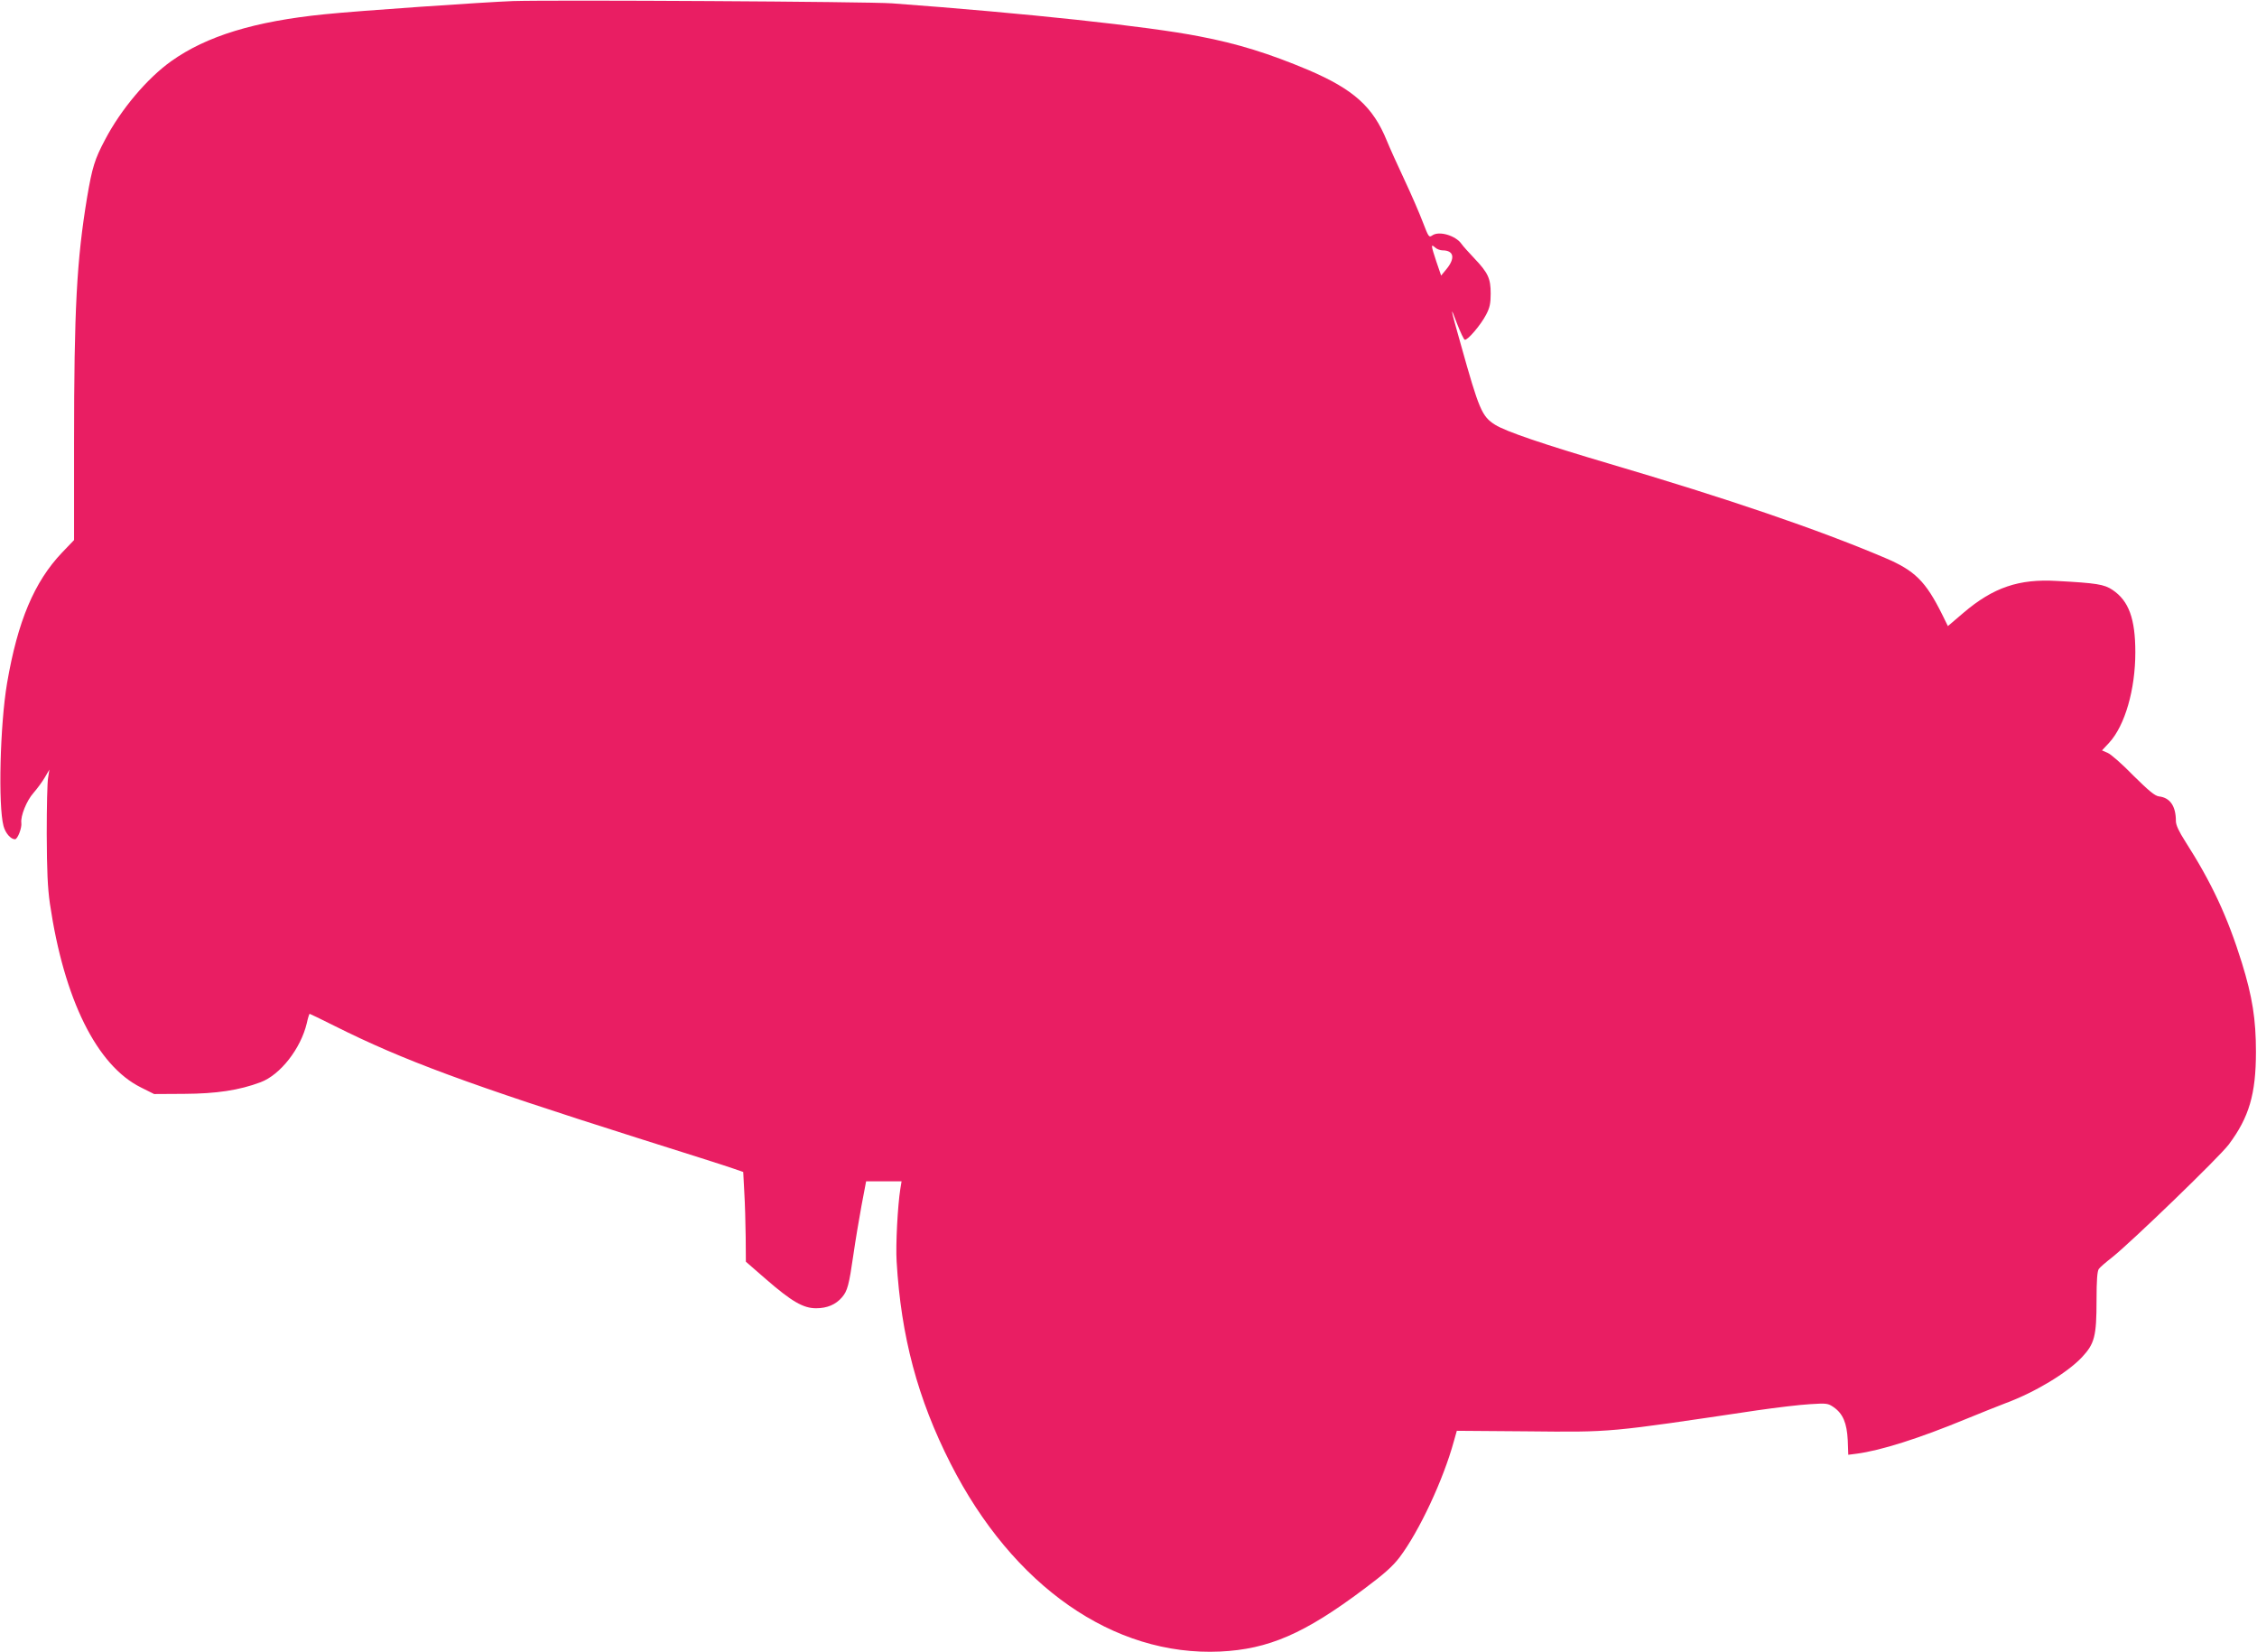
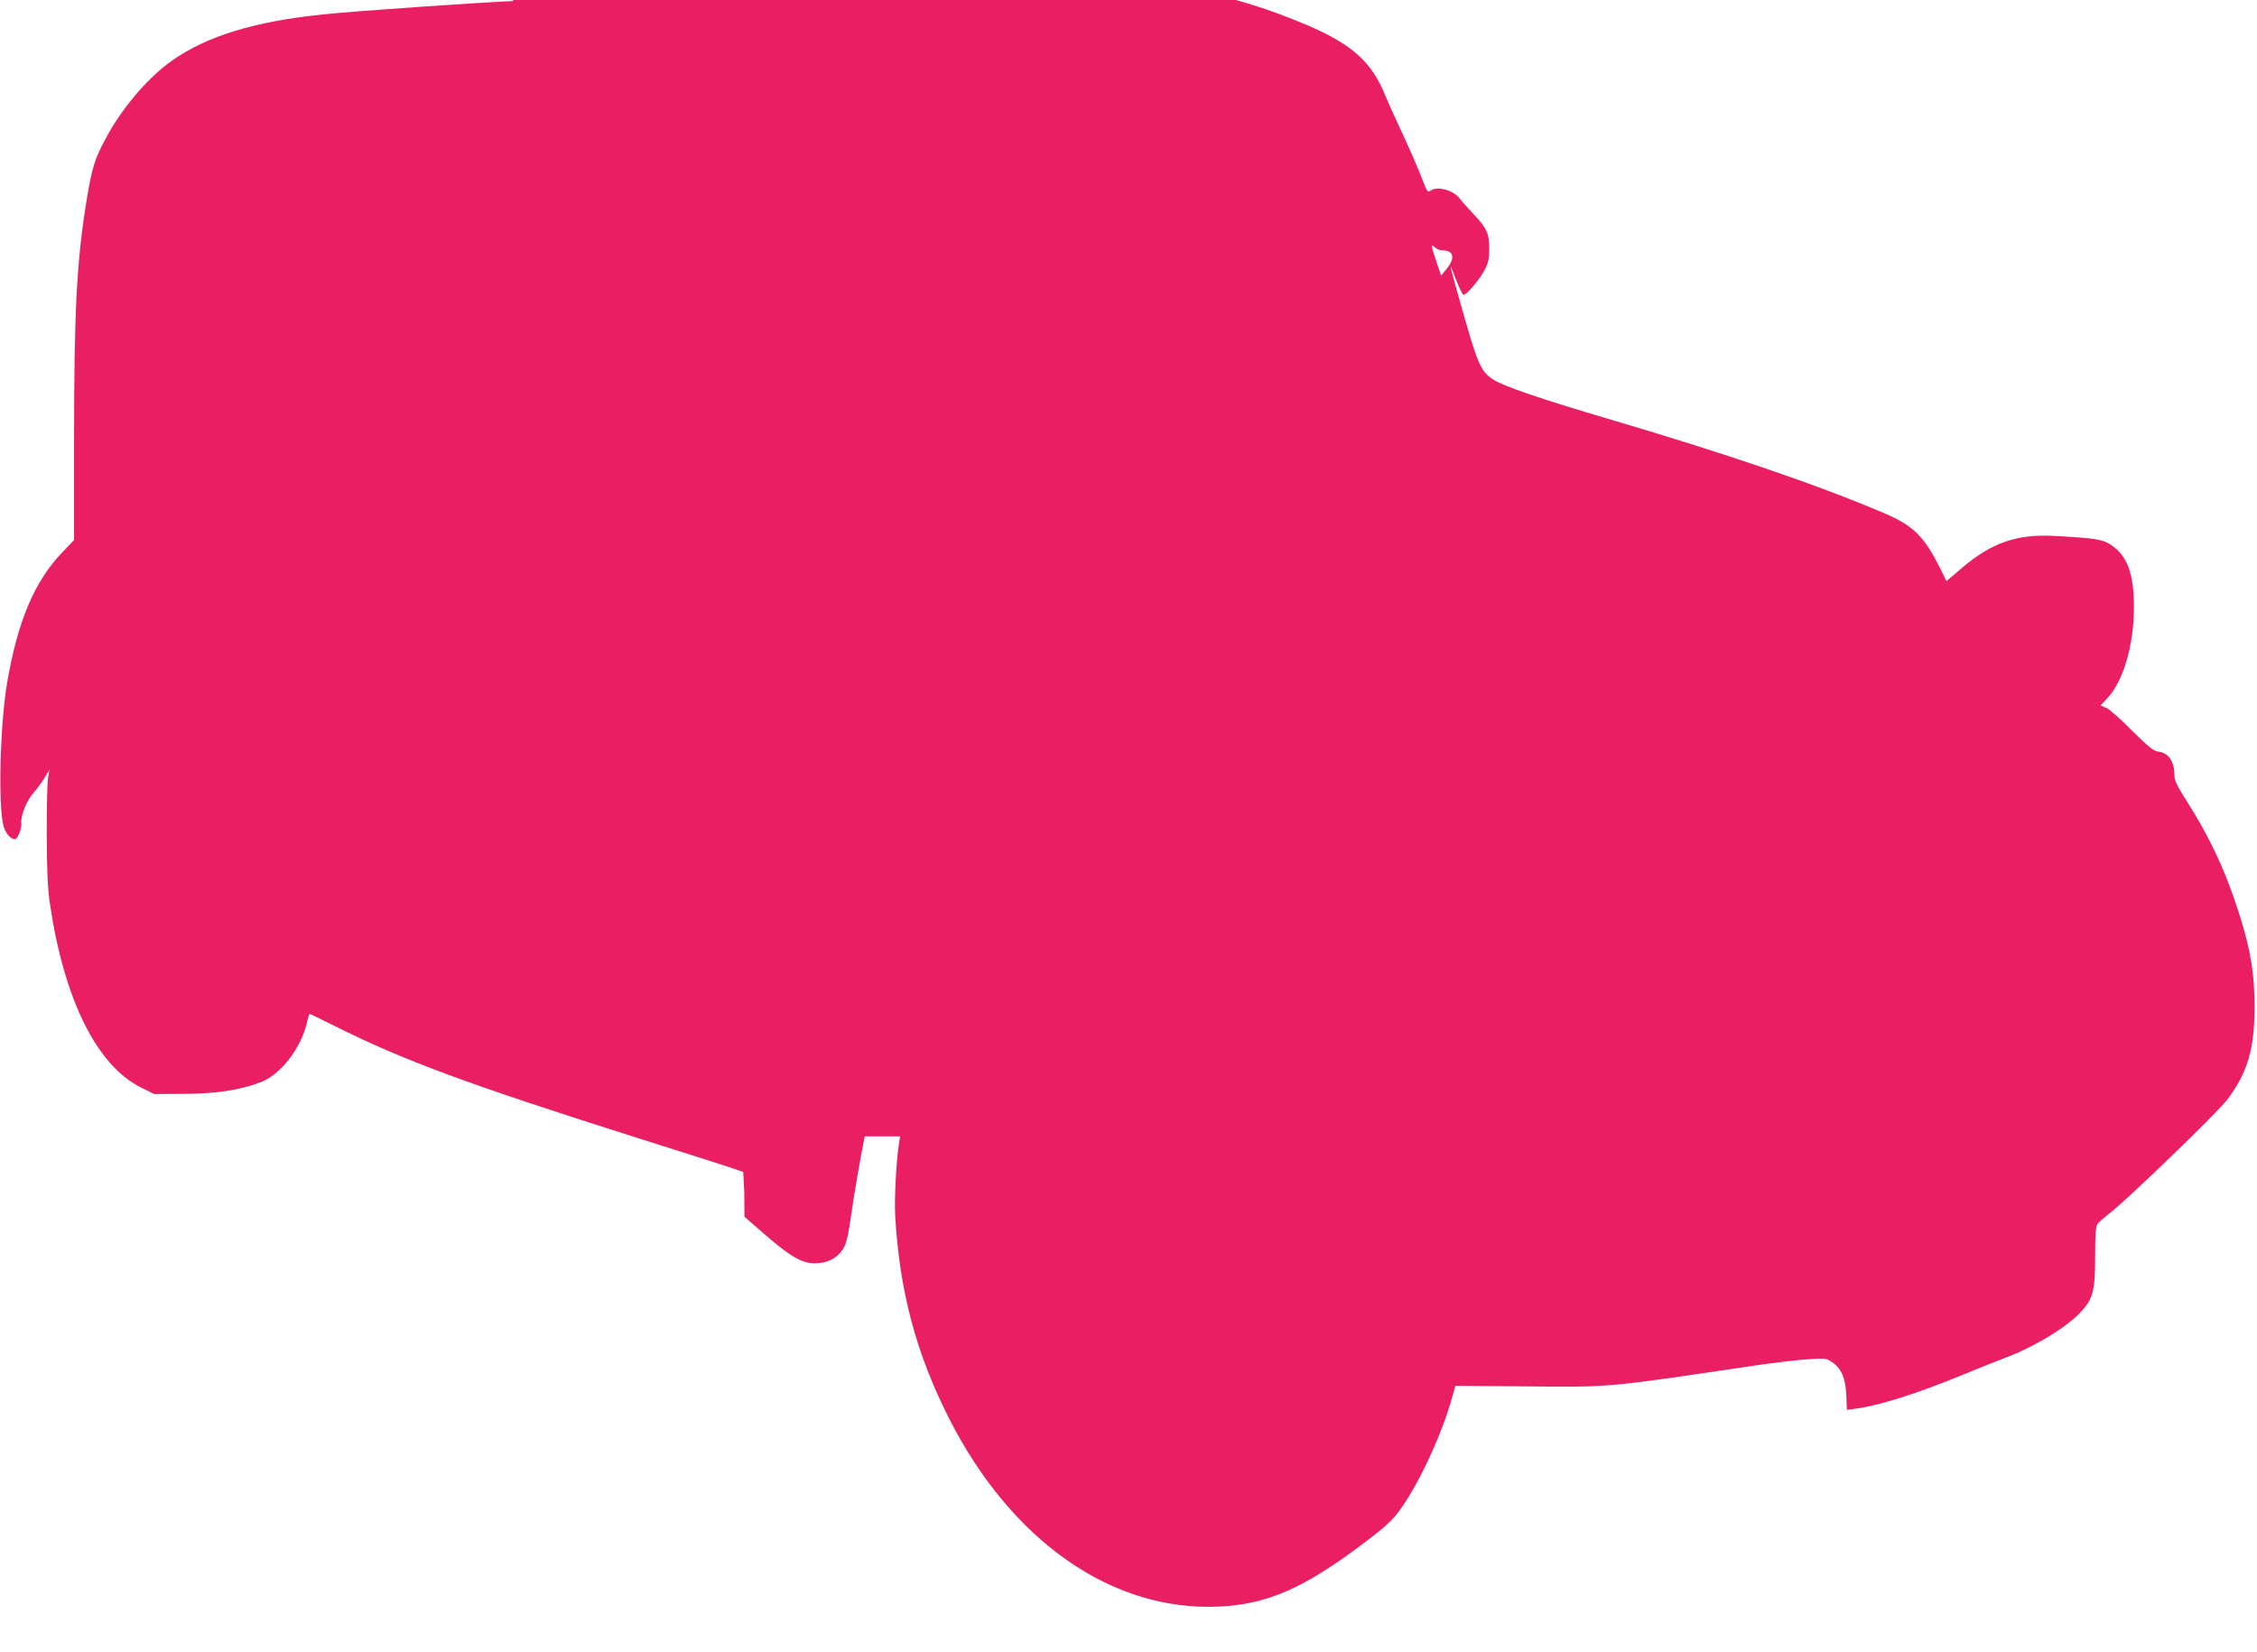
<svg xmlns="http://www.w3.org/2000/svg" version="1.0" width="1280pt" height="937pt" viewBox="0 0 1280 937" preserveAspectRatio="xMidYMid meet">
  <g transform="translate(0,937) scale(0.1,-0.1)" fill="#e91e63" stroke="none">
-     <path d="M2910 9364 c-162 -6 -877 -55 -1070 -75 -396 -40 -668 -123 -869 -266 -136 -97 -285 -273 -375 -445 -59 -111 -73 -157 -102 -327 -59 -357 -74 -632 -74 -1400 l0 -544 -68 -71 c-158 -166 -252 -390 -312 -741 -40 -236 -51 -695 -20 -810 11 -41 41 -75 65 -75 15 0 40 65 36 93 -5 38 29 125 69 170 22 25 51 65 65 89 l25 43 -7 -45 c-5 -25 -8 -169 -8 -320 1 -208 5 -304 18 -395 80 -543 266 -919 517 -1043 l74 -37 171 1 c181 1 311 20 433 66 112 42 228 191 262 335 6 29 14 53 16 53 2 0 66 -31 142 -69 389 -195 758 -331 1717 -635 270 -85 515 -163 545 -174 l55 -19 6 -114 c4 -63 7 -177 8 -255 l1 -140 115 -100 c145 -126 211 -164 283 -164 63 0 112 21 147 62 31 36 40 69 65 243 11 77 32 202 46 278 l26 137 100 0 101 0 -7 -43 c-15 -94 -27 -318 -21 -412 25 -425 119 -778 306 -1146 353 -695 924 -1094 1529 -1066 274 13 478 101 816 355 114 85 162 128 201 179 112 148 249 442 308 658 l17 60 391 -3 c497 -5 457 -8 1312 119 110 16 245 32 300 35 94 6 102 5 134 -17 53 -37 75 -90 80 -187 l3 -83 47 6 c137 18 352 86 621 197 80 33 181 73 225 90 165 61 348 171 432 260 72 77 83 119 83 323 0 114 4 166 13 178 6 9 41 39 77 67 110 88 607 568 660 639 115 154 154 285 154 526 0 183 -20 311 -80 505 -82 263 -172 455 -321 688 -36 56 -53 93 -53 115 0 85 -33 133 -96 140 -23 3 -57 31 -145 118 -62 64 -128 122 -146 129 l-32 14 41 44 c89 97 148 301 148 512 0 191 -37 292 -129 354 -47 32 -92 39 -316 51 -215 13 -361 -37 -529 -180 l-89 -76 -32 65 c-94 189 -155 250 -325 322 -381 162 -896 337 -1560 533 -376 111 -591 184 -651 222 -75 47 -91 86 -194 454 -61 215 -63 231 -22 120 19 -49 39 -91 44 -92 15 -5 91 84 121 142 21 40 26 64 26 120 0 85 -14 117 -93 200 -31 33 -64 69 -72 81 -33 48 -127 76 -166 49 -19 -13 -21 -10 -53 73 -18 48 -65 157 -105 242 -40 85 -85 185 -100 222 -78 192 -188 291 -445 401 -221 93 -399 149 -619 191 -292 57 -983 131 -1741 187 -135 10 -1909 20 -2150 13z m5271 -1414 c65 0 74 -45 20 -109 l-28 -34 -27 79 c-31 94 -32 102 -8 81 10 -10 30 -17 43 -17z" />
+     <path d="M2910 9364 c-162 -6 -877 -55 -1070 -75 -396 -40 -668 -123 -869 -266 -136 -97 -285 -273 -375 -445 -59 -111 -73 -157 -102 -327 -59 -357 -74 -632 -74 -1400 l0 -544 -68 -71 c-158 -166 -252 -390 -312 -741 -40 -236 -51 -695 -20 -810 11 -41 41 -75 65 -75 15 0 40 65 36 93 -5 38 29 125 69 170 22 25 51 65 65 89 l25 43 -7 -45 c-5 -25 -8 -169 -8 -320 1 -208 5 -304 18 -395 80 -543 266 -919 517 -1043 l74 -37 171 1 c181 1 311 20 433 66 112 42 228 191 262 335 6 29 14 53 16 53 2 0 66 -31 142 -69 389 -195 758 -331 1717 -635 270 -85 515 -163 545 -174 l55 -19 6 -114 l1 -140 115 -100 c145 -126 211 -164 283 -164 63 0 112 21 147 62 31 36 40 69 65 243 11 77 32 202 46 278 l26 137 100 0 101 0 -7 -43 c-15 -94 -27 -318 -21 -412 25 -425 119 -778 306 -1146 353 -695 924 -1094 1529 -1066 274 13 478 101 816 355 114 85 162 128 201 179 112 148 249 442 308 658 l17 60 391 -3 c497 -5 457 -8 1312 119 110 16 245 32 300 35 94 6 102 5 134 -17 53 -37 75 -90 80 -187 l3 -83 47 6 c137 18 352 86 621 197 80 33 181 73 225 90 165 61 348 171 432 260 72 77 83 119 83 323 0 114 4 166 13 178 6 9 41 39 77 67 110 88 607 568 660 639 115 154 154 285 154 526 0 183 -20 311 -80 505 -82 263 -172 455 -321 688 -36 56 -53 93 -53 115 0 85 -33 133 -96 140 -23 3 -57 31 -145 118 -62 64 -128 122 -146 129 l-32 14 41 44 c89 97 148 301 148 512 0 191 -37 292 -129 354 -47 32 -92 39 -316 51 -215 13 -361 -37 -529 -180 l-89 -76 -32 65 c-94 189 -155 250 -325 322 -381 162 -896 337 -1560 533 -376 111 -591 184 -651 222 -75 47 -91 86 -194 454 -61 215 -63 231 -22 120 19 -49 39 -91 44 -92 15 -5 91 84 121 142 21 40 26 64 26 120 0 85 -14 117 -93 200 -31 33 -64 69 -72 81 -33 48 -127 76 -166 49 -19 -13 -21 -10 -53 73 -18 48 -65 157 -105 242 -40 85 -85 185 -100 222 -78 192 -188 291 -445 401 -221 93 -399 149 -619 191 -292 57 -983 131 -1741 187 -135 10 -1909 20 -2150 13z m5271 -1414 c65 0 74 -45 20 -109 l-28 -34 -27 79 c-31 94 -32 102 -8 81 10 -10 30 -17 43 -17z" />
  </g>
</svg>